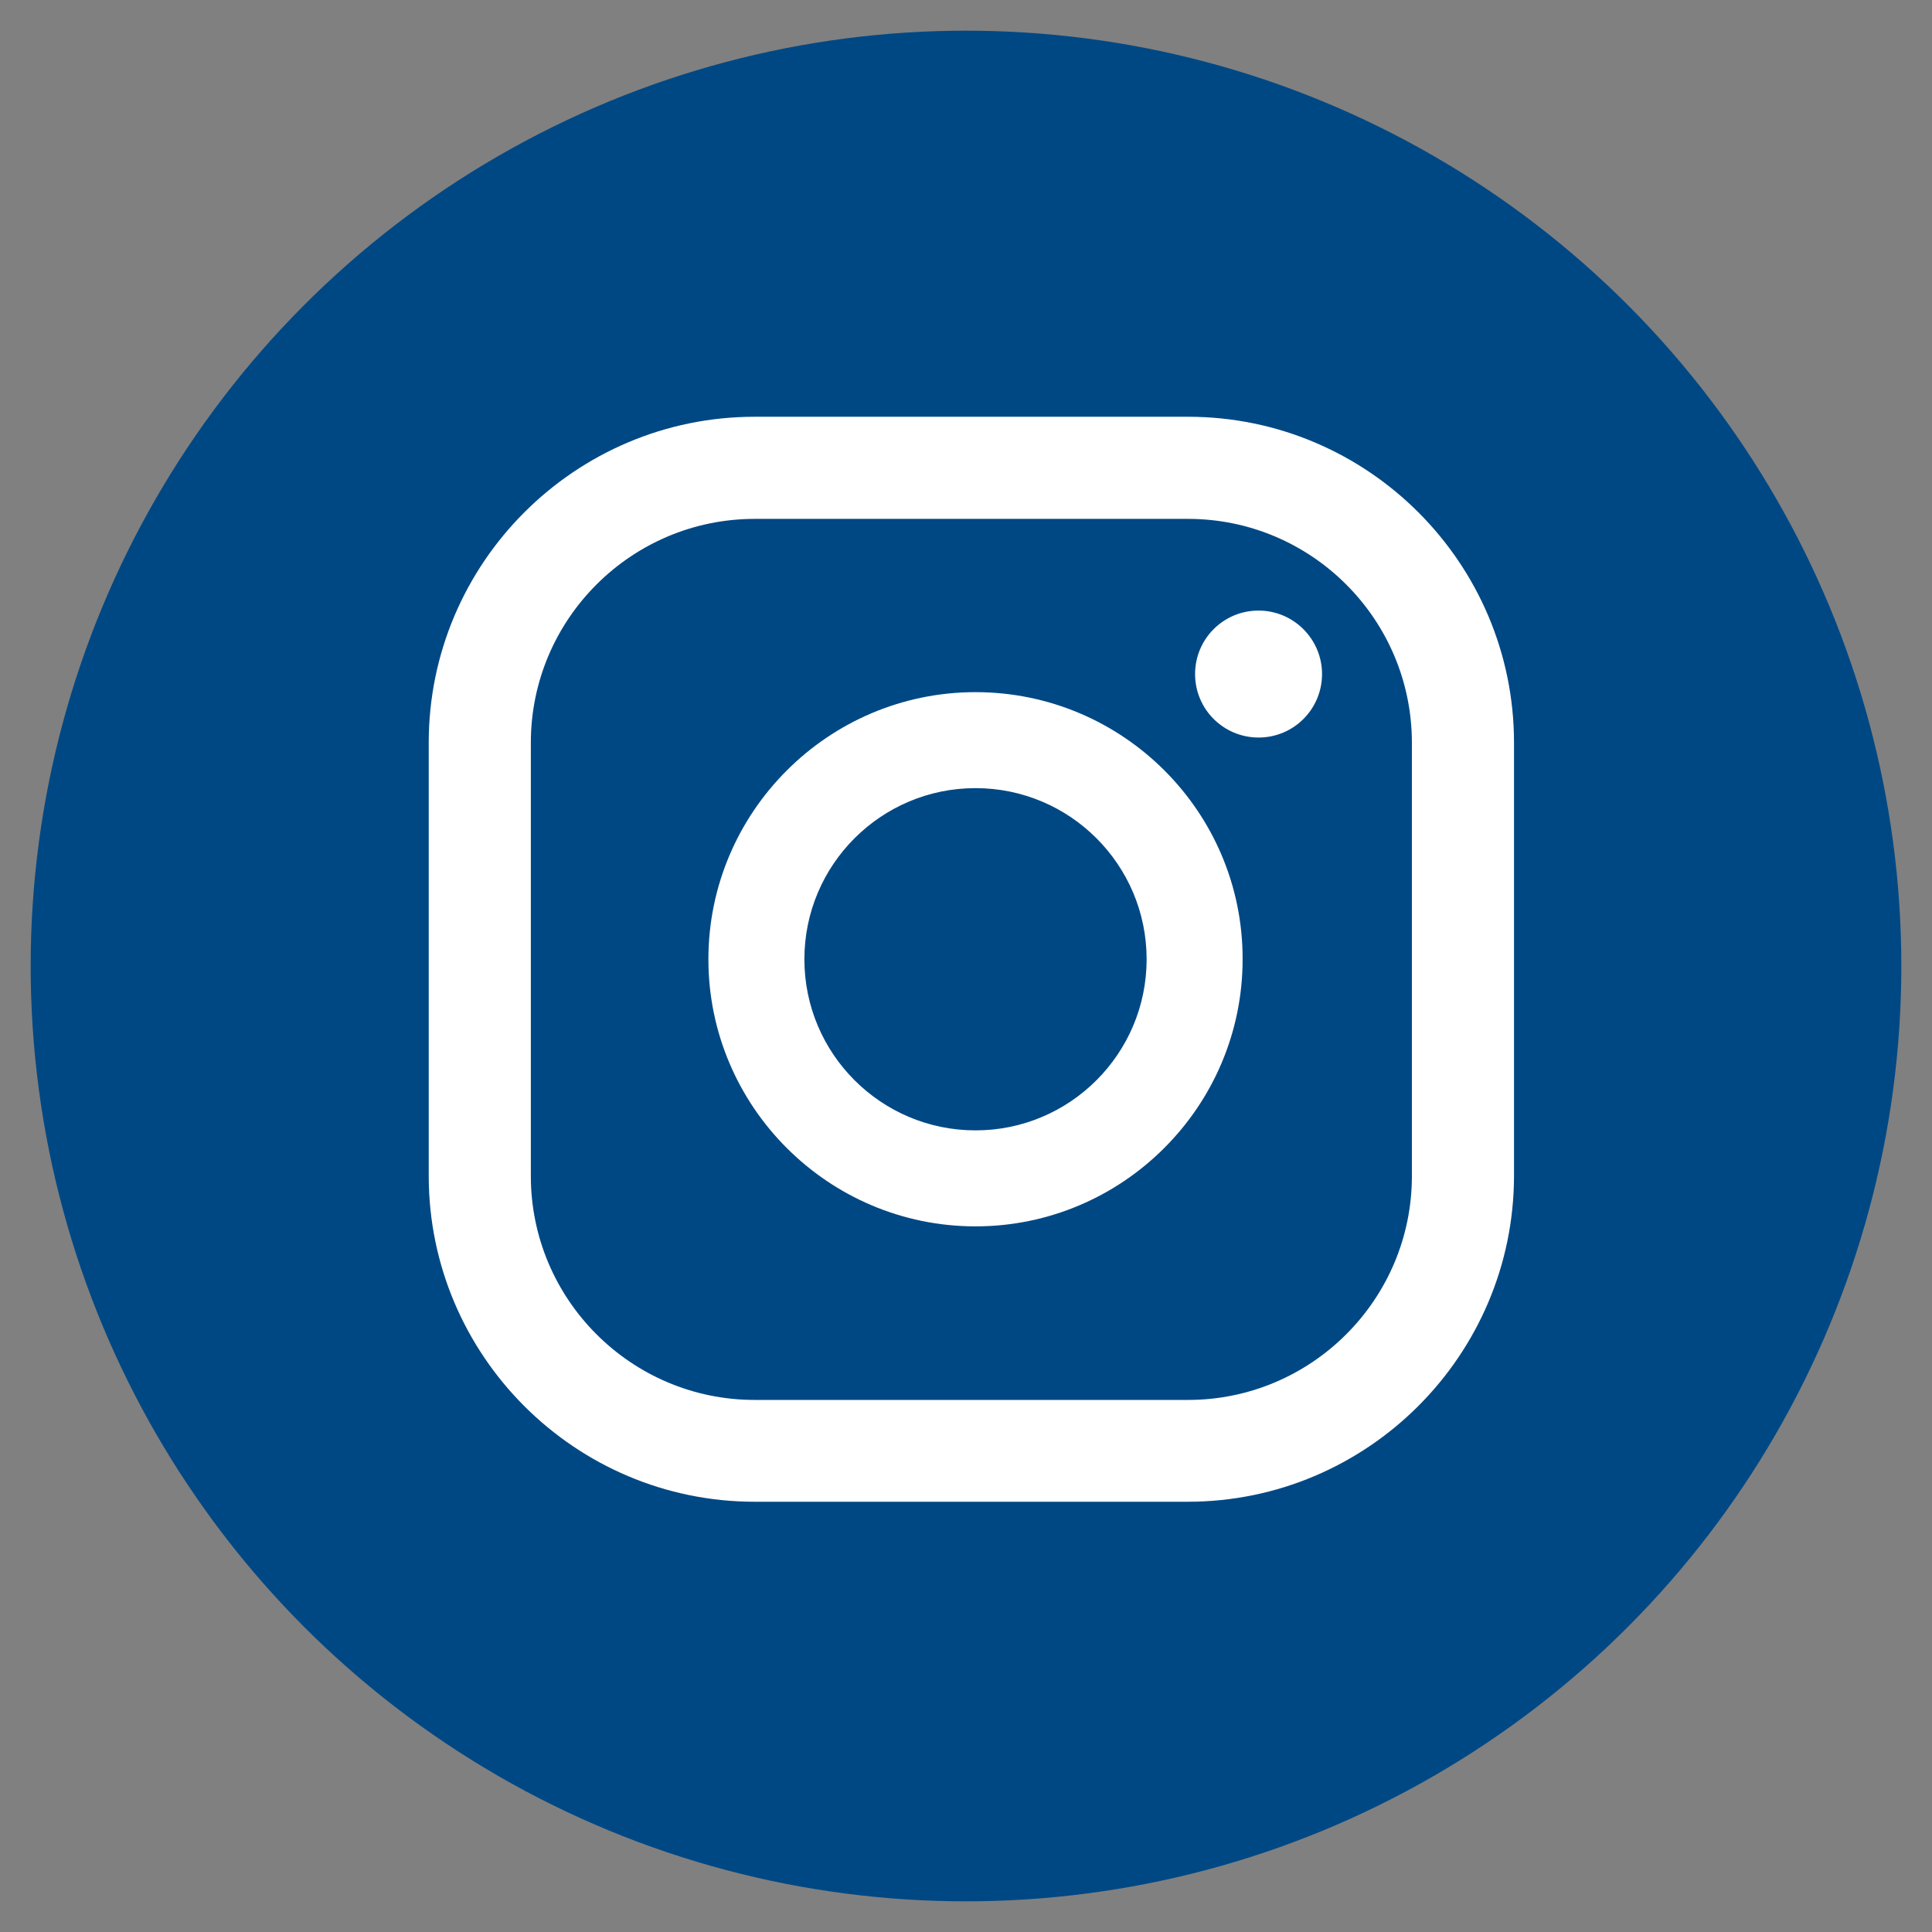
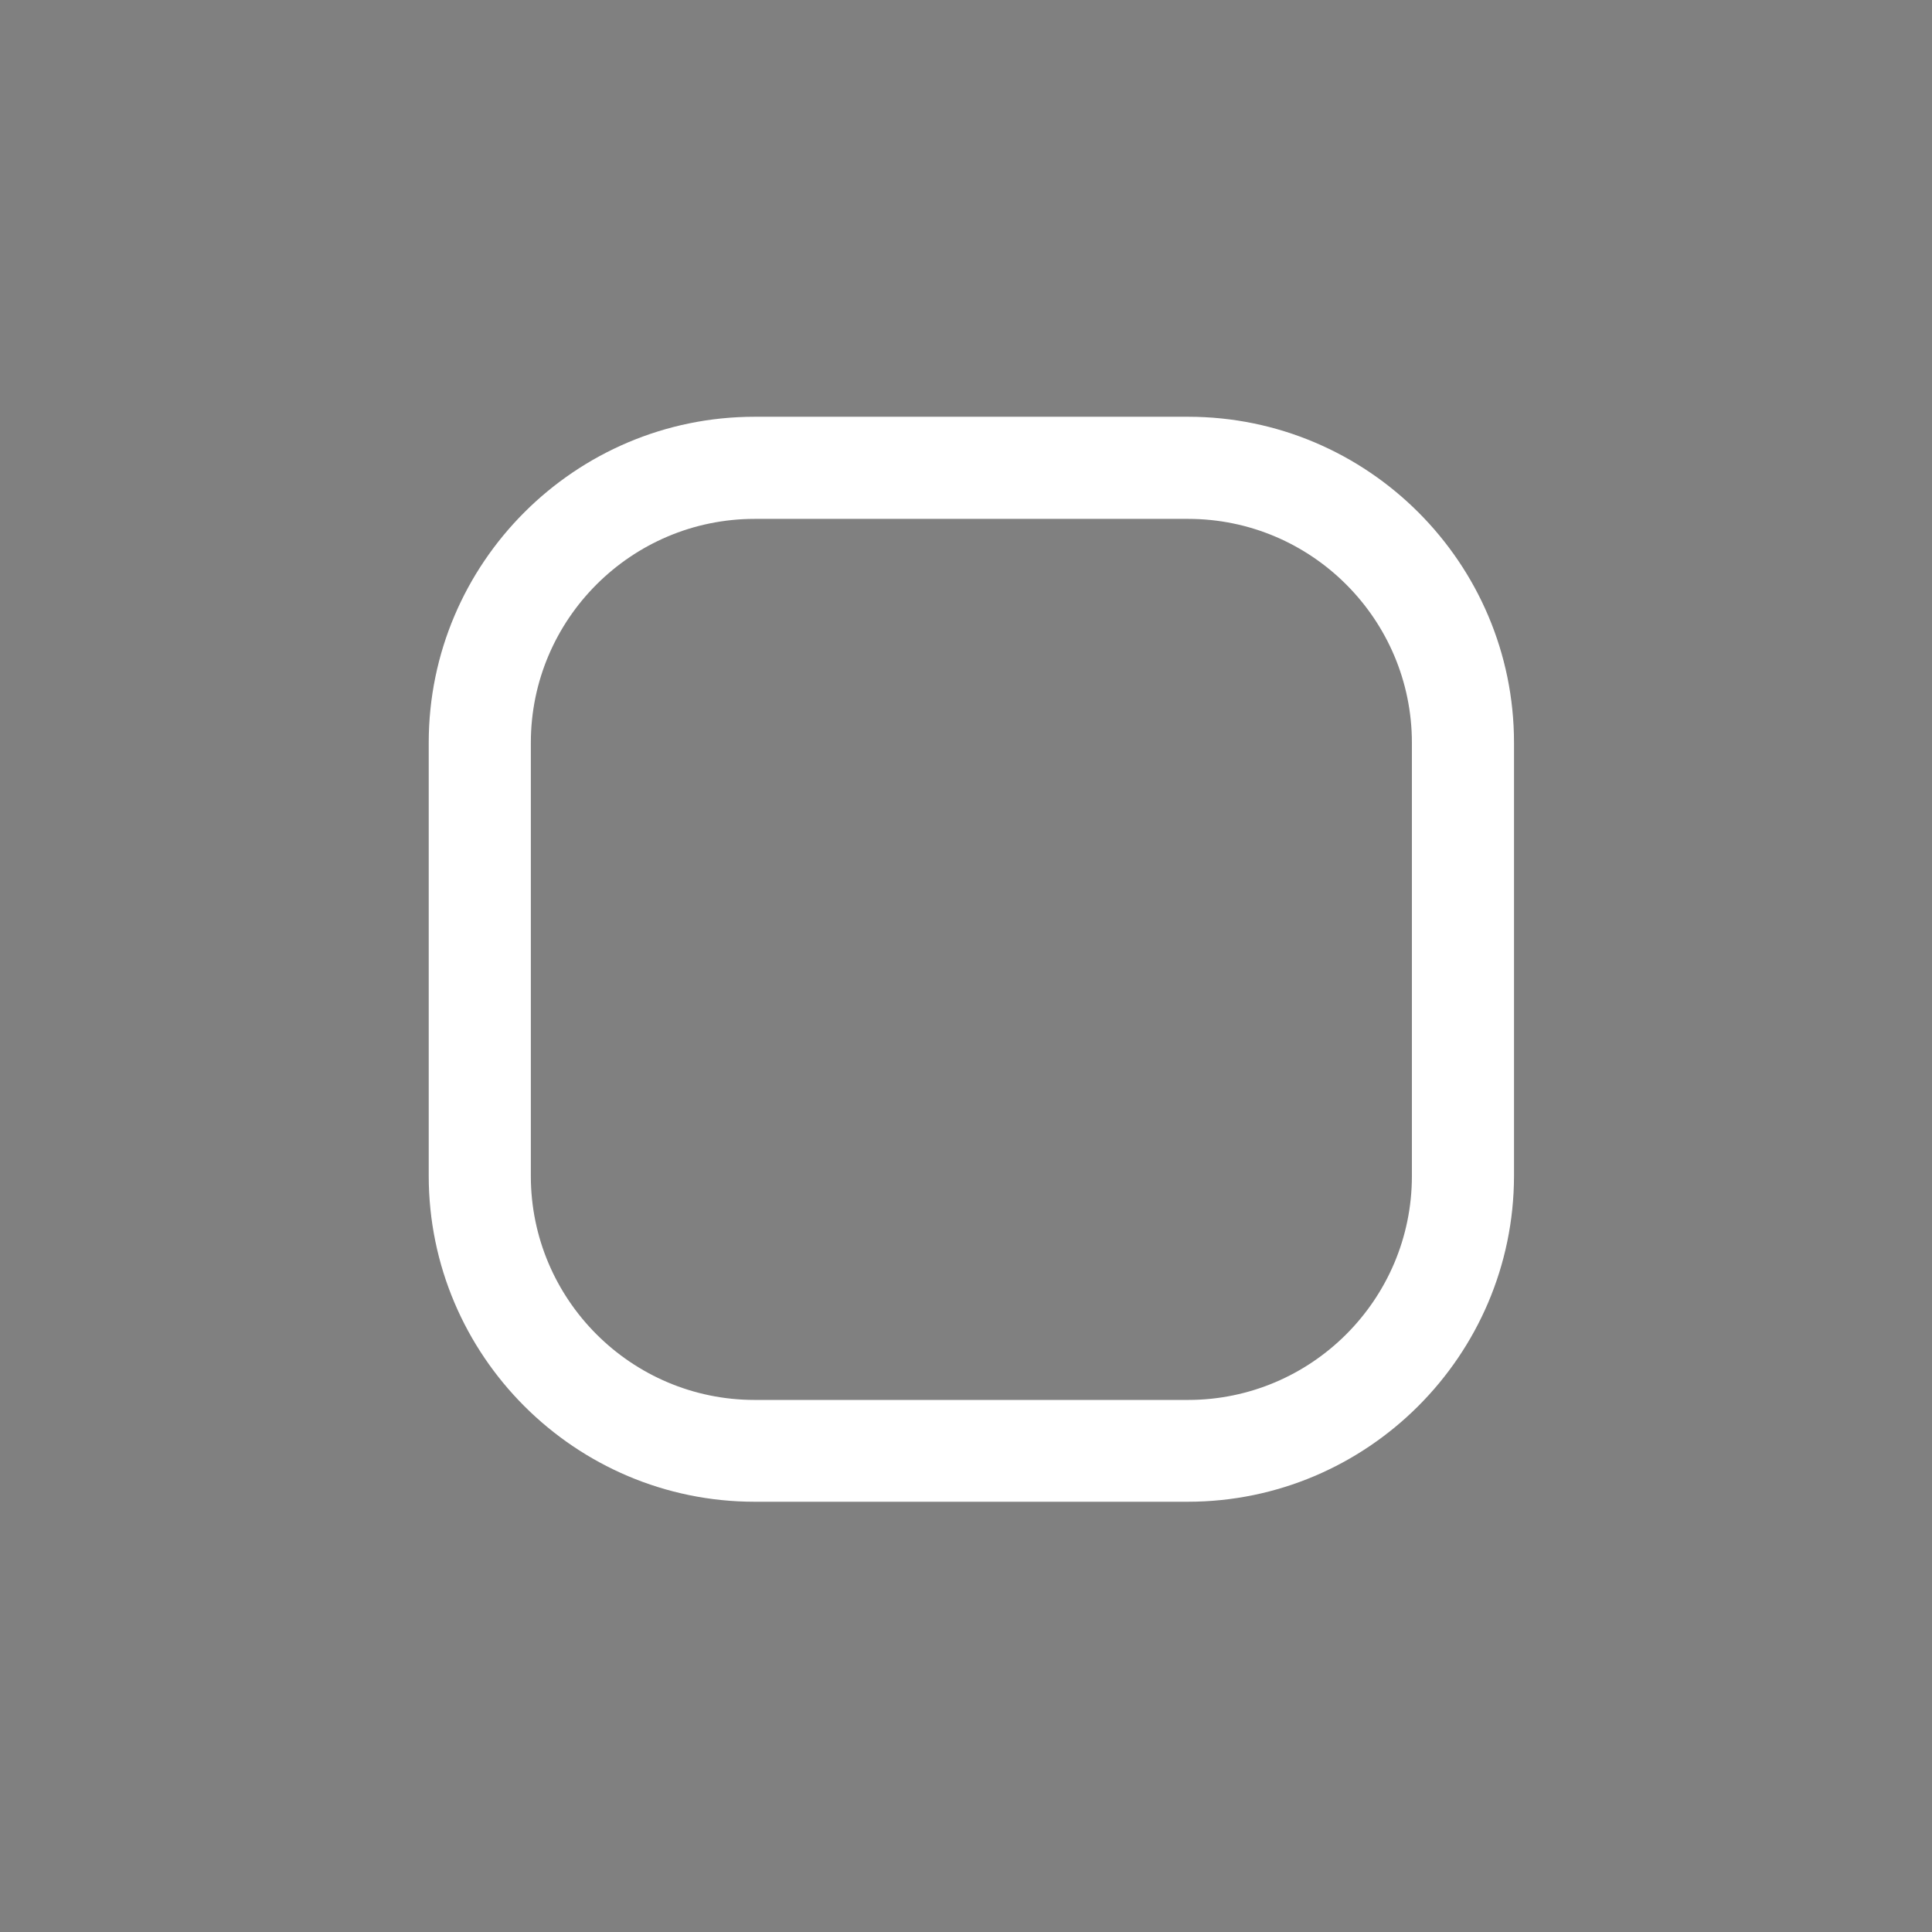
<svg xmlns="http://www.w3.org/2000/svg" version="1.1" id="Capa_1" x="0px" y="0px" viewBox="0 0 63 63" style="enable-background:new 0 0 63 63;" xml:space="preserve">
  <rect x="0" y="0" width="63" height="63" fill="#808080" stroke="none" />
  <style type="text/css">
	.st0{fill:#004884;}
	.st1{fill:#FFFFFF;}
</style>
  <g>
-     <circle class="st0" cx="31.5" cy="31.5" r="30.5" />
-   </g>
+     </g>
  <g>
    <g>
-       <path class="st1" d="M41.04,19.91c-1.15,0-2.07,0.93-2.07,2.07c0,1.15,0.93,2.07,2.07,2.07c1.15,0,2.07-0.93,2.07-2.07    C43.11,20.84,42.18,19.91,41.04,19.91z" />
-       <path class="st1" d="M31.81,22.57c-4.8,0-8.71,3.91-8.71,8.71c0,4.8,3.91,8.71,8.71,8.71c4.8,0,8.71-3.91,8.71-8.71    C40.53,26.48,36.62,22.57,31.81,22.57z M31.81,36.86c-3.08,0-5.58-2.5-5.58-5.58s2.5-5.58,5.58-5.58c3.08,0,5.58,2.5,5.58,5.58    S34.89,36.86,31.81,36.86z" />
      <path class="st1" d="M38.73,48.97H24.61c-5.86,0-10.63-4.77-10.63-10.63V24.22c0-5.86,4.77-10.63,10.63-10.63h14.13    c5.86,0,10.63,4.77,10.63,10.63v14.13C49.36,44.2,44.59,48.97,38.73,48.97z M24.61,16.92c-4.02,0-7.3,3.27-7.3,7.3v14.13    c0,4.02,3.27,7.3,7.3,7.3h14.13c4.02,0,7.3-3.27,7.3-7.3V24.22c0-4.02-3.27-7.3-7.3-7.3H24.61z" />
    </g>
  </g>
</svg>